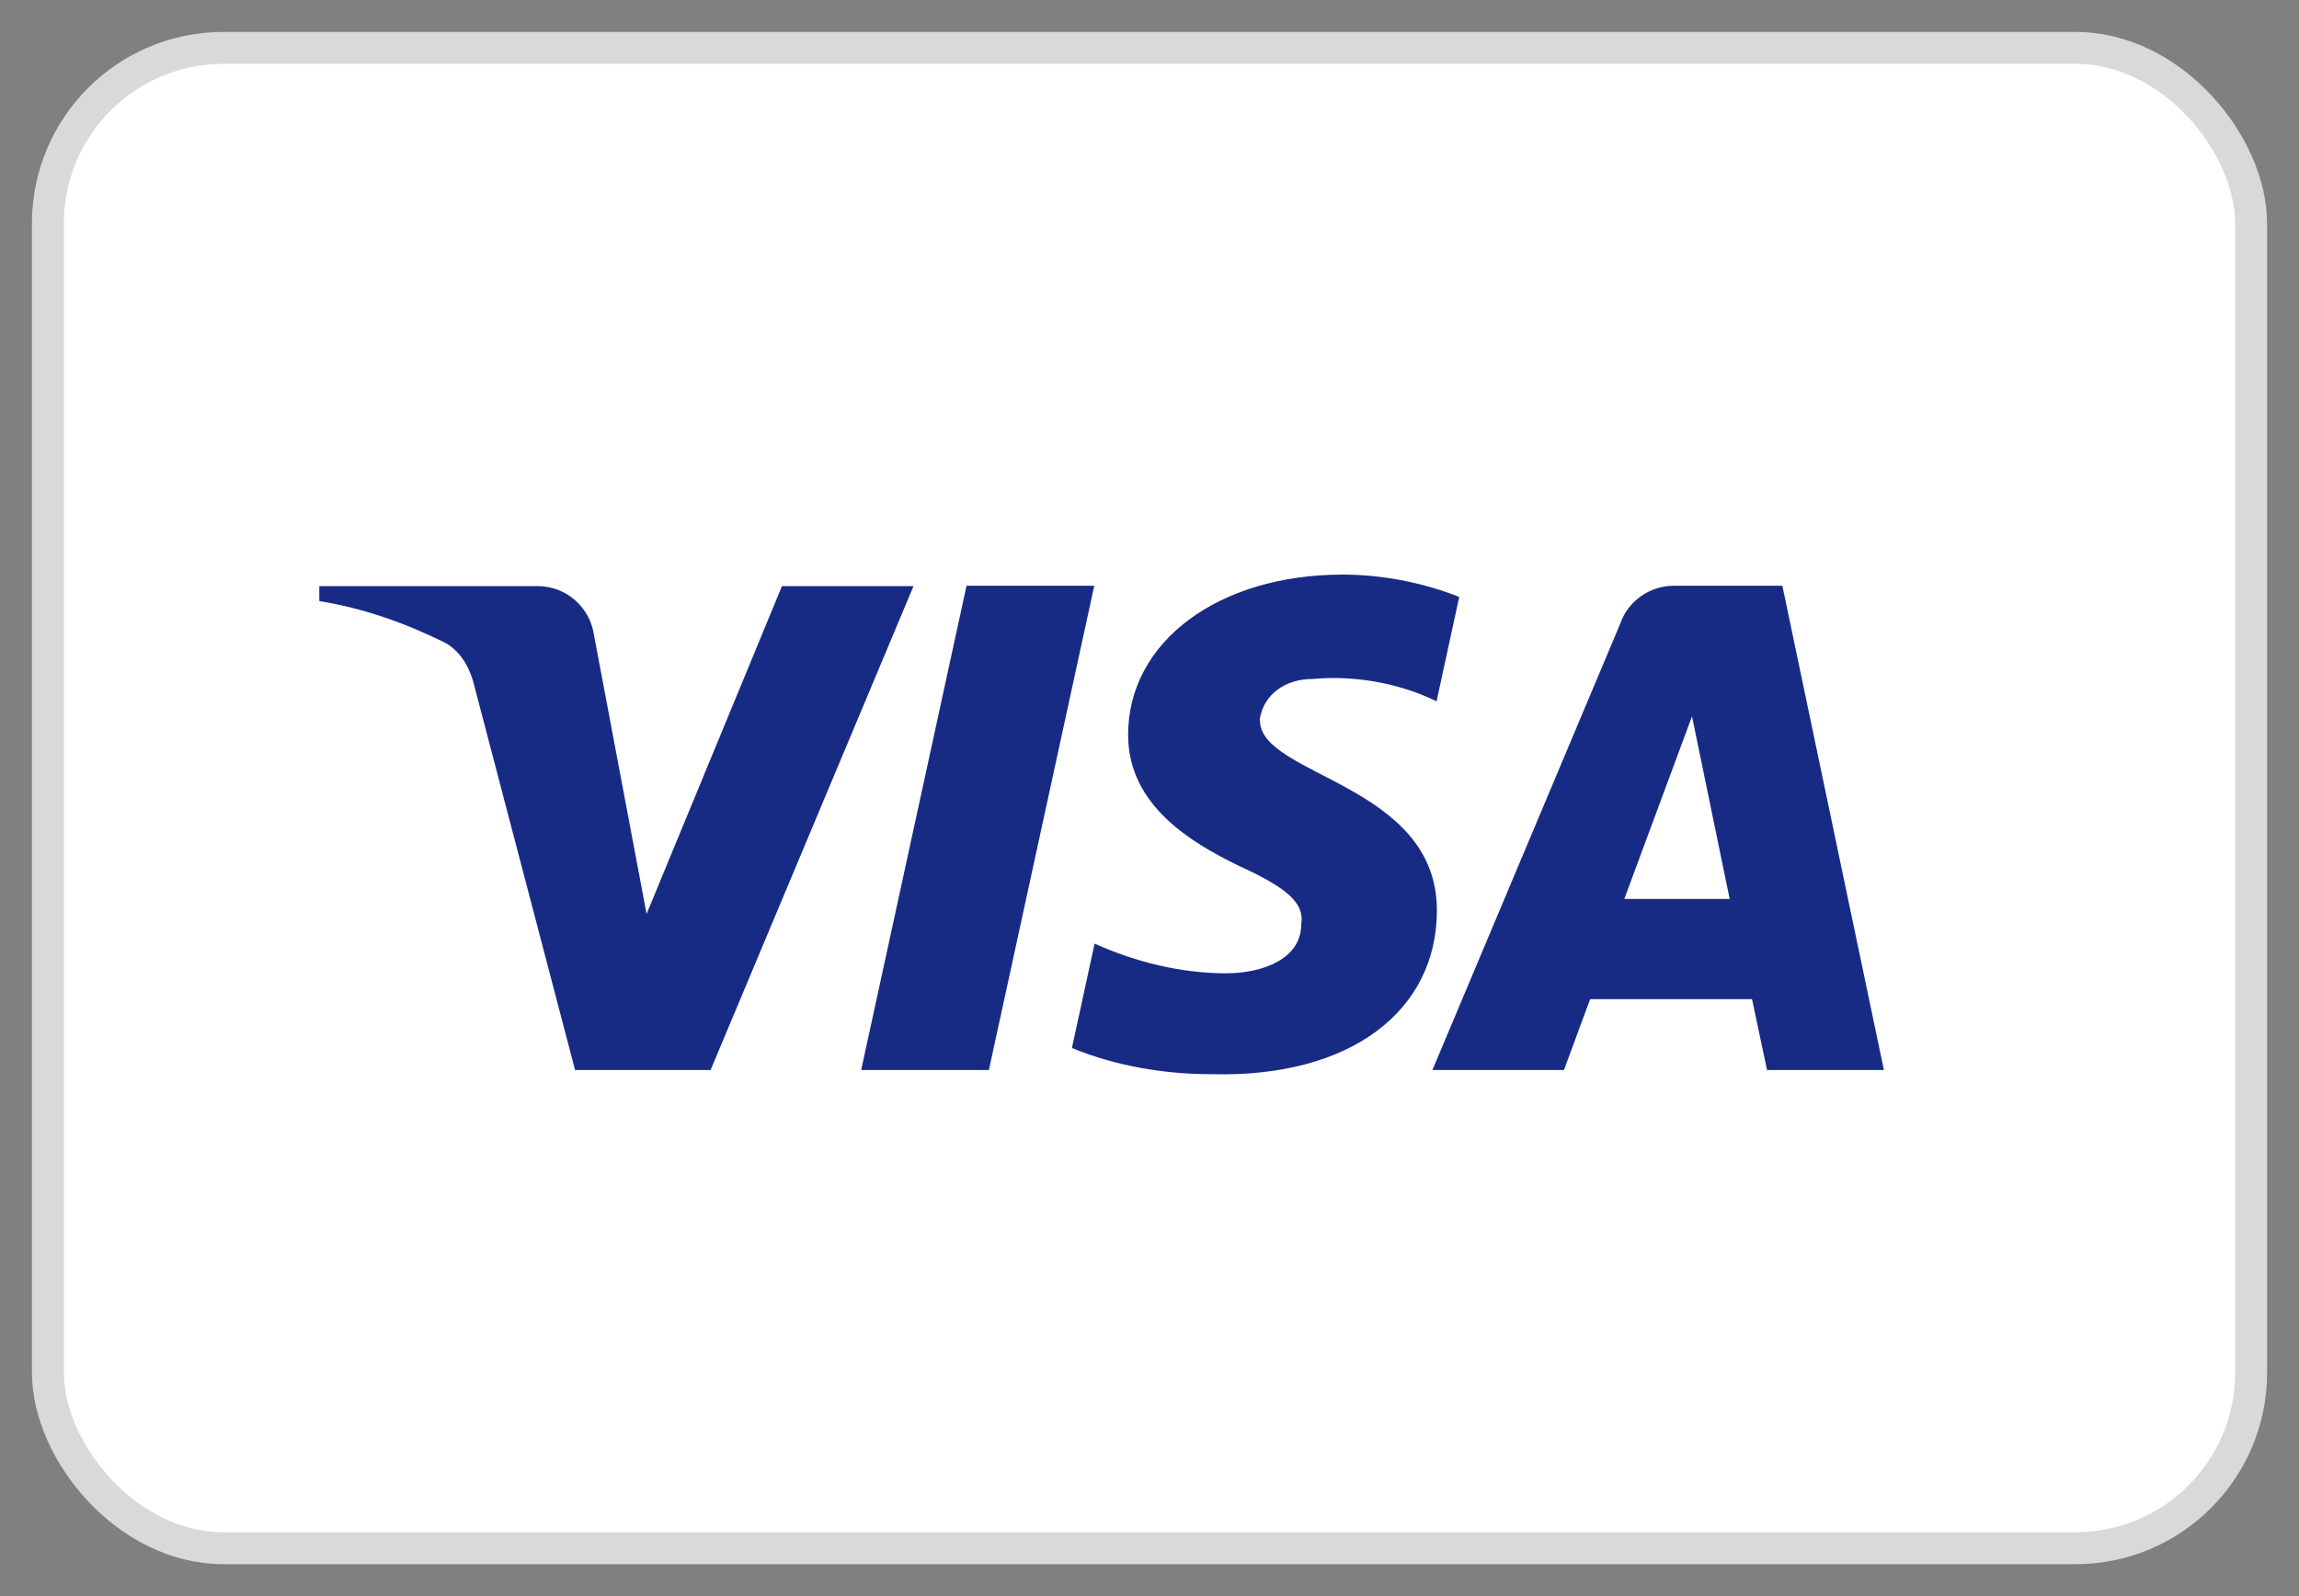
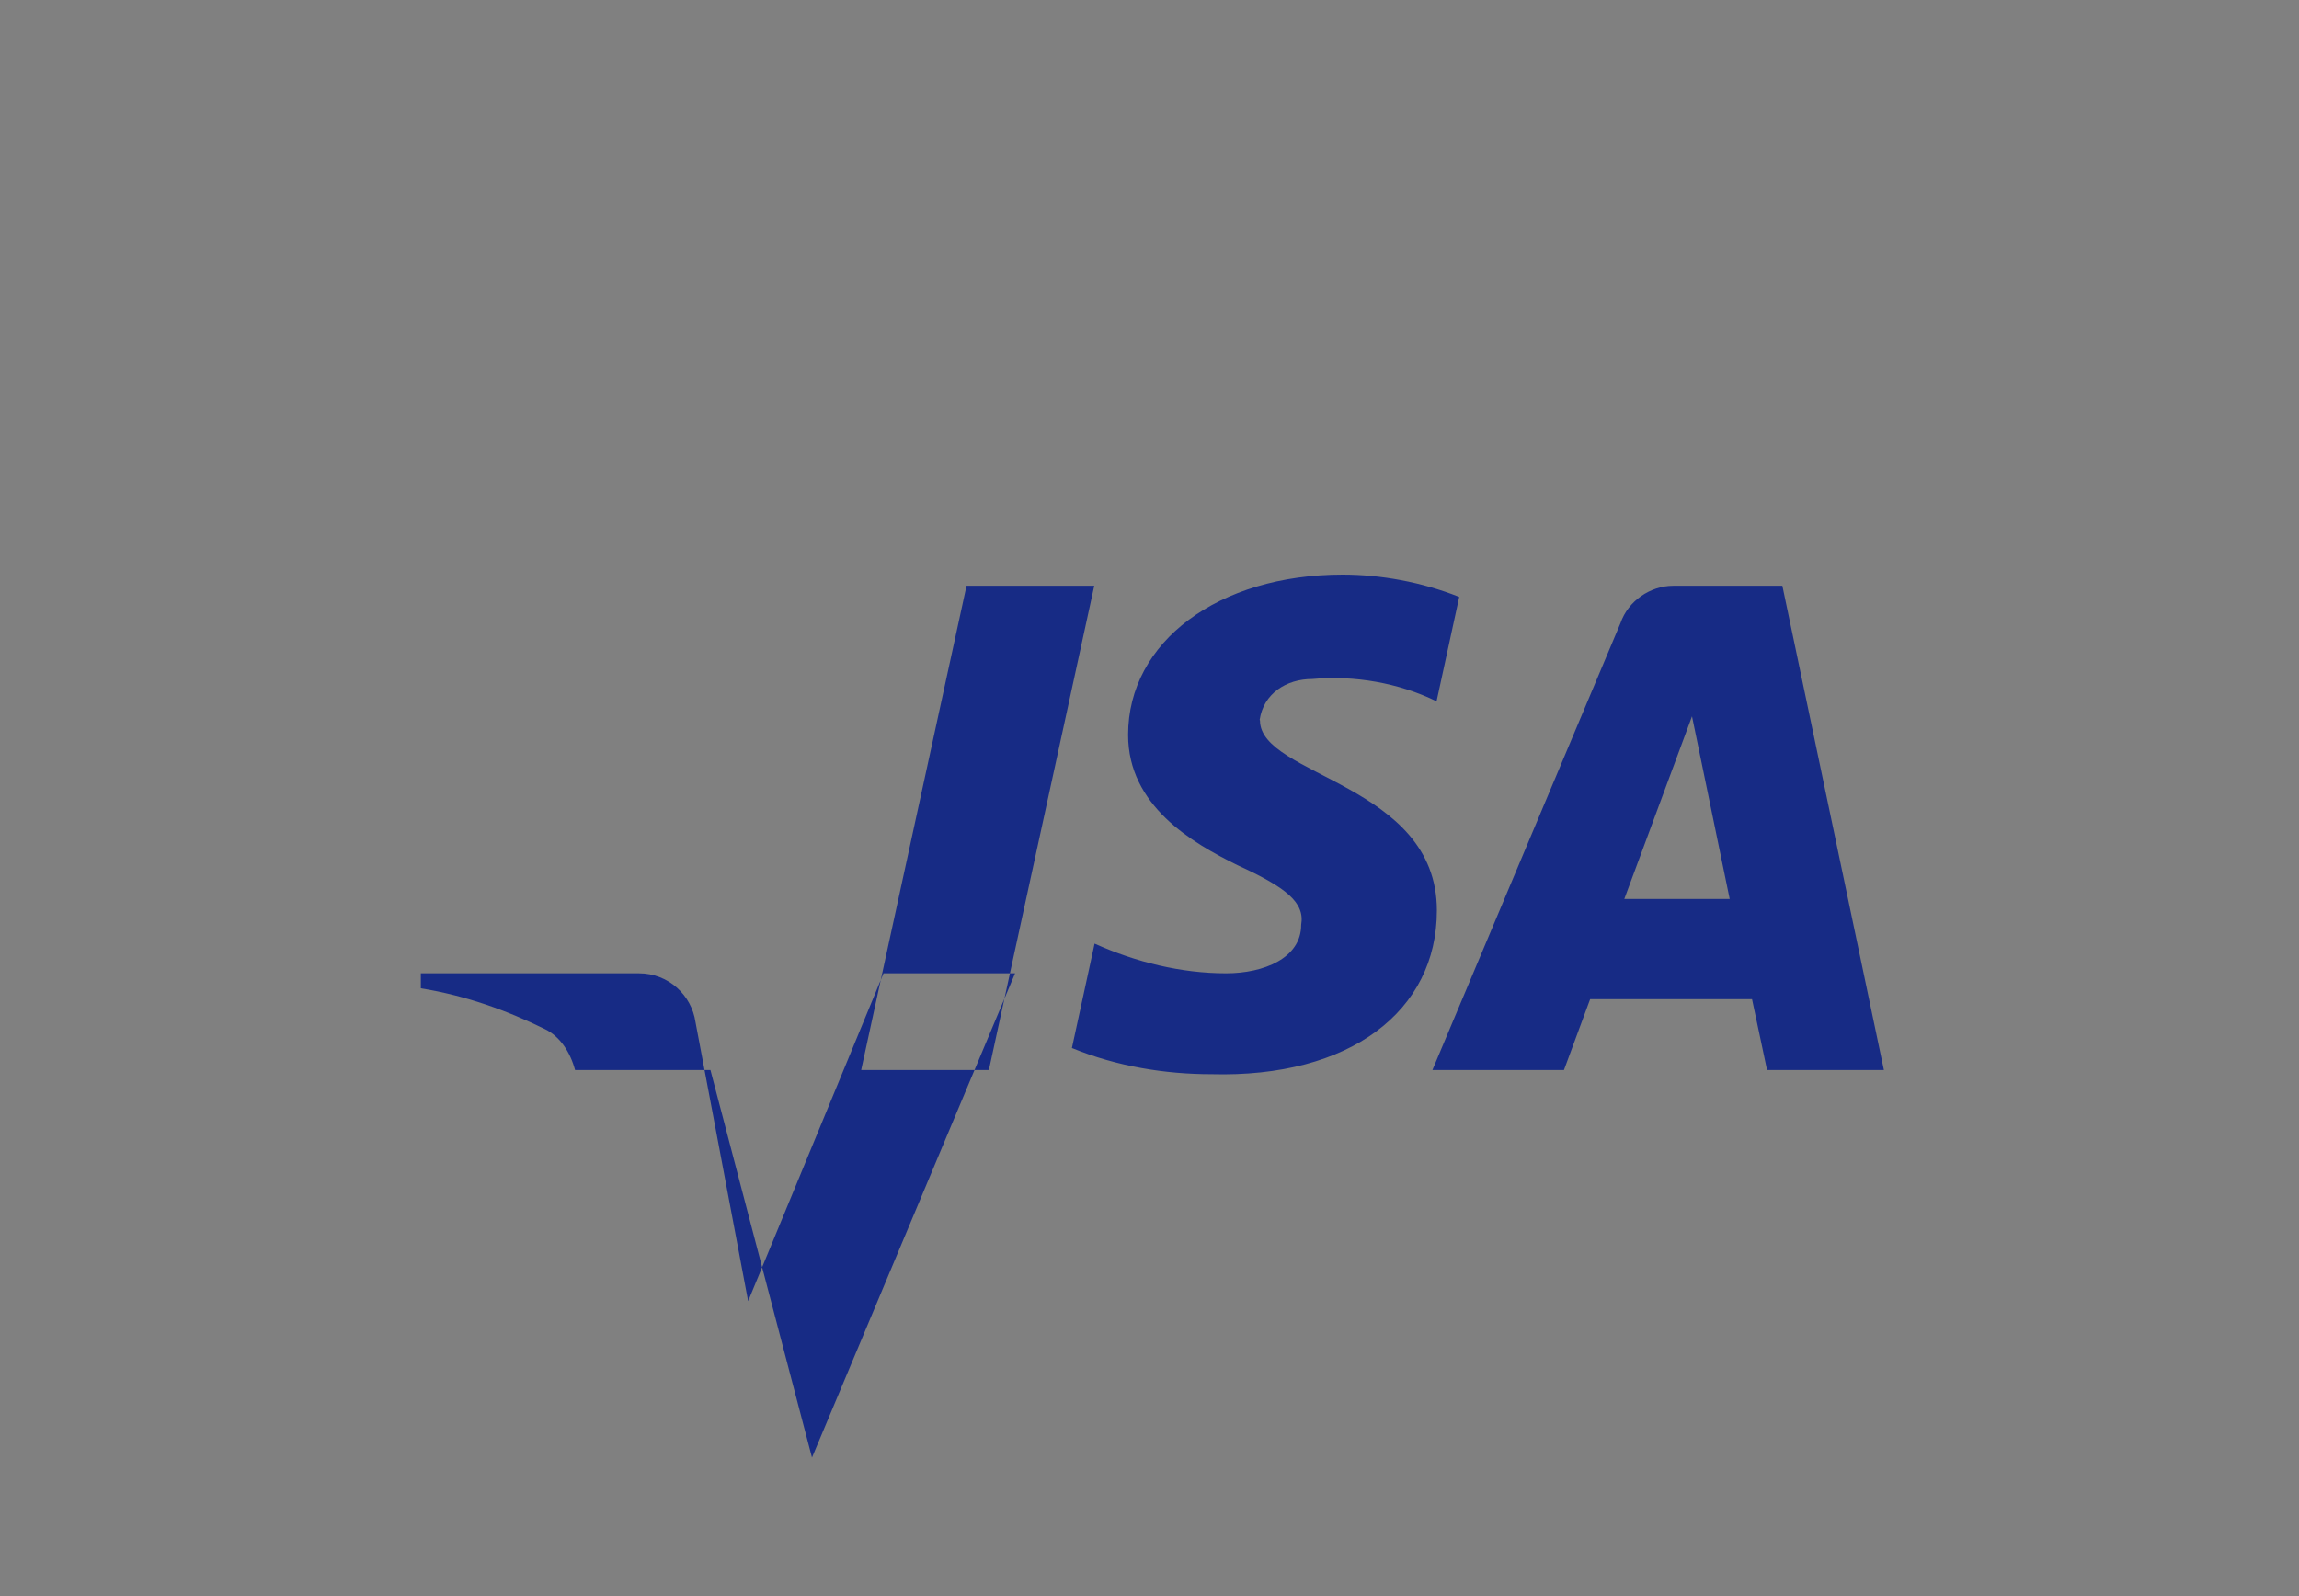
<svg xmlns="http://www.w3.org/2000/svg" id="uuid-d691feab-7995-4ad7-8e8b-571a6422ca73" viewBox="0 0 72 50">
  <rect x="0" y="0" width="72" height="50" fill="#808080" stroke="none" />
-   <rect x="1.5" y="1.5" width="69" height="47" rx="5.5" ry="5.5" style="fill:#fff; stroke:#d9d9d9;" />
-   <path d="M22.25,33.52h-4.24l-3.18-12.13c-.15-.56-.47-1.05-.94-1.28-1.18-.58-2.47-1.05-3.89-1.28v-.47h6.83c.94,0,1.65,.7,1.77,1.52l1.65,8.75,4.24-10.27h4.12l-6.36,15.17Zm8.72,0h-4l3.3-15.17h4l-3.3,15.17Zm8.48-10.97c.12-.82,.83-1.28,1.65-1.28,1.3-.12,2.71,.12,3.89,.7l.71-3.27c-1.18-.47-2.47-.7-3.65-.7-3.89,0-6.72,2.1-6.72,5.02,0,2.22,2,3.38,3.42,4.08,1.53,.7,2.12,1.17,2,1.87,0,1.05-1.18,1.52-2.35,1.52-1.41,0-2.83-.35-4.12-.93l-.71,3.27c1.41,.58,2.94,.82,4.36,.82,4.36,.12,7.07-1.98,7.07-5.13,0-3.97-5.54-4.2-5.54-5.95Zm19.55,10.97l-3.18-15.17h-3.42c-.71,0-1.41,.47-1.65,1.17l-5.89,14h4.12l.82-2.22h5.07l.47,2.22h3.65Zm-6.01-11.08l1.18,5.72h-3.3l2.12-5.72Z" style="fill:#172b85; fill-rule:evenodd;" />
+   <path d="M22.25,33.52h-4.24c-.15-.56-.47-1.05-.94-1.28-1.18-.58-2.47-1.05-3.89-1.28v-.47h6.83c.94,0,1.65,.7,1.77,1.52l1.65,8.75,4.24-10.27h4.12l-6.36,15.17Zm8.72,0h-4l3.3-15.17h4l-3.3,15.17Zm8.48-10.97c.12-.82,.83-1.28,1.65-1.28,1.3-.12,2.71,.12,3.89,.7l.71-3.27c-1.18-.47-2.47-.7-3.65-.7-3.89,0-6.72,2.1-6.72,5.02,0,2.22,2,3.38,3.42,4.08,1.53,.7,2.12,1.17,2,1.87,0,1.05-1.18,1.52-2.35,1.52-1.41,0-2.83-.35-4.12-.93l-.71,3.27c1.41,.58,2.94,.82,4.36,.82,4.36,.12,7.07-1.98,7.07-5.13,0-3.97-5.54-4.2-5.54-5.95Zm19.55,10.97l-3.18-15.17h-3.42c-.71,0-1.41,.47-1.65,1.17l-5.89,14h4.12l.82-2.22h5.07l.47,2.22h3.65Zm-6.01-11.08l1.18,5.72h-3.3l2.12-5.72Z" style="fill:#172b85; fill-rule:evenodd;" />
</svg>